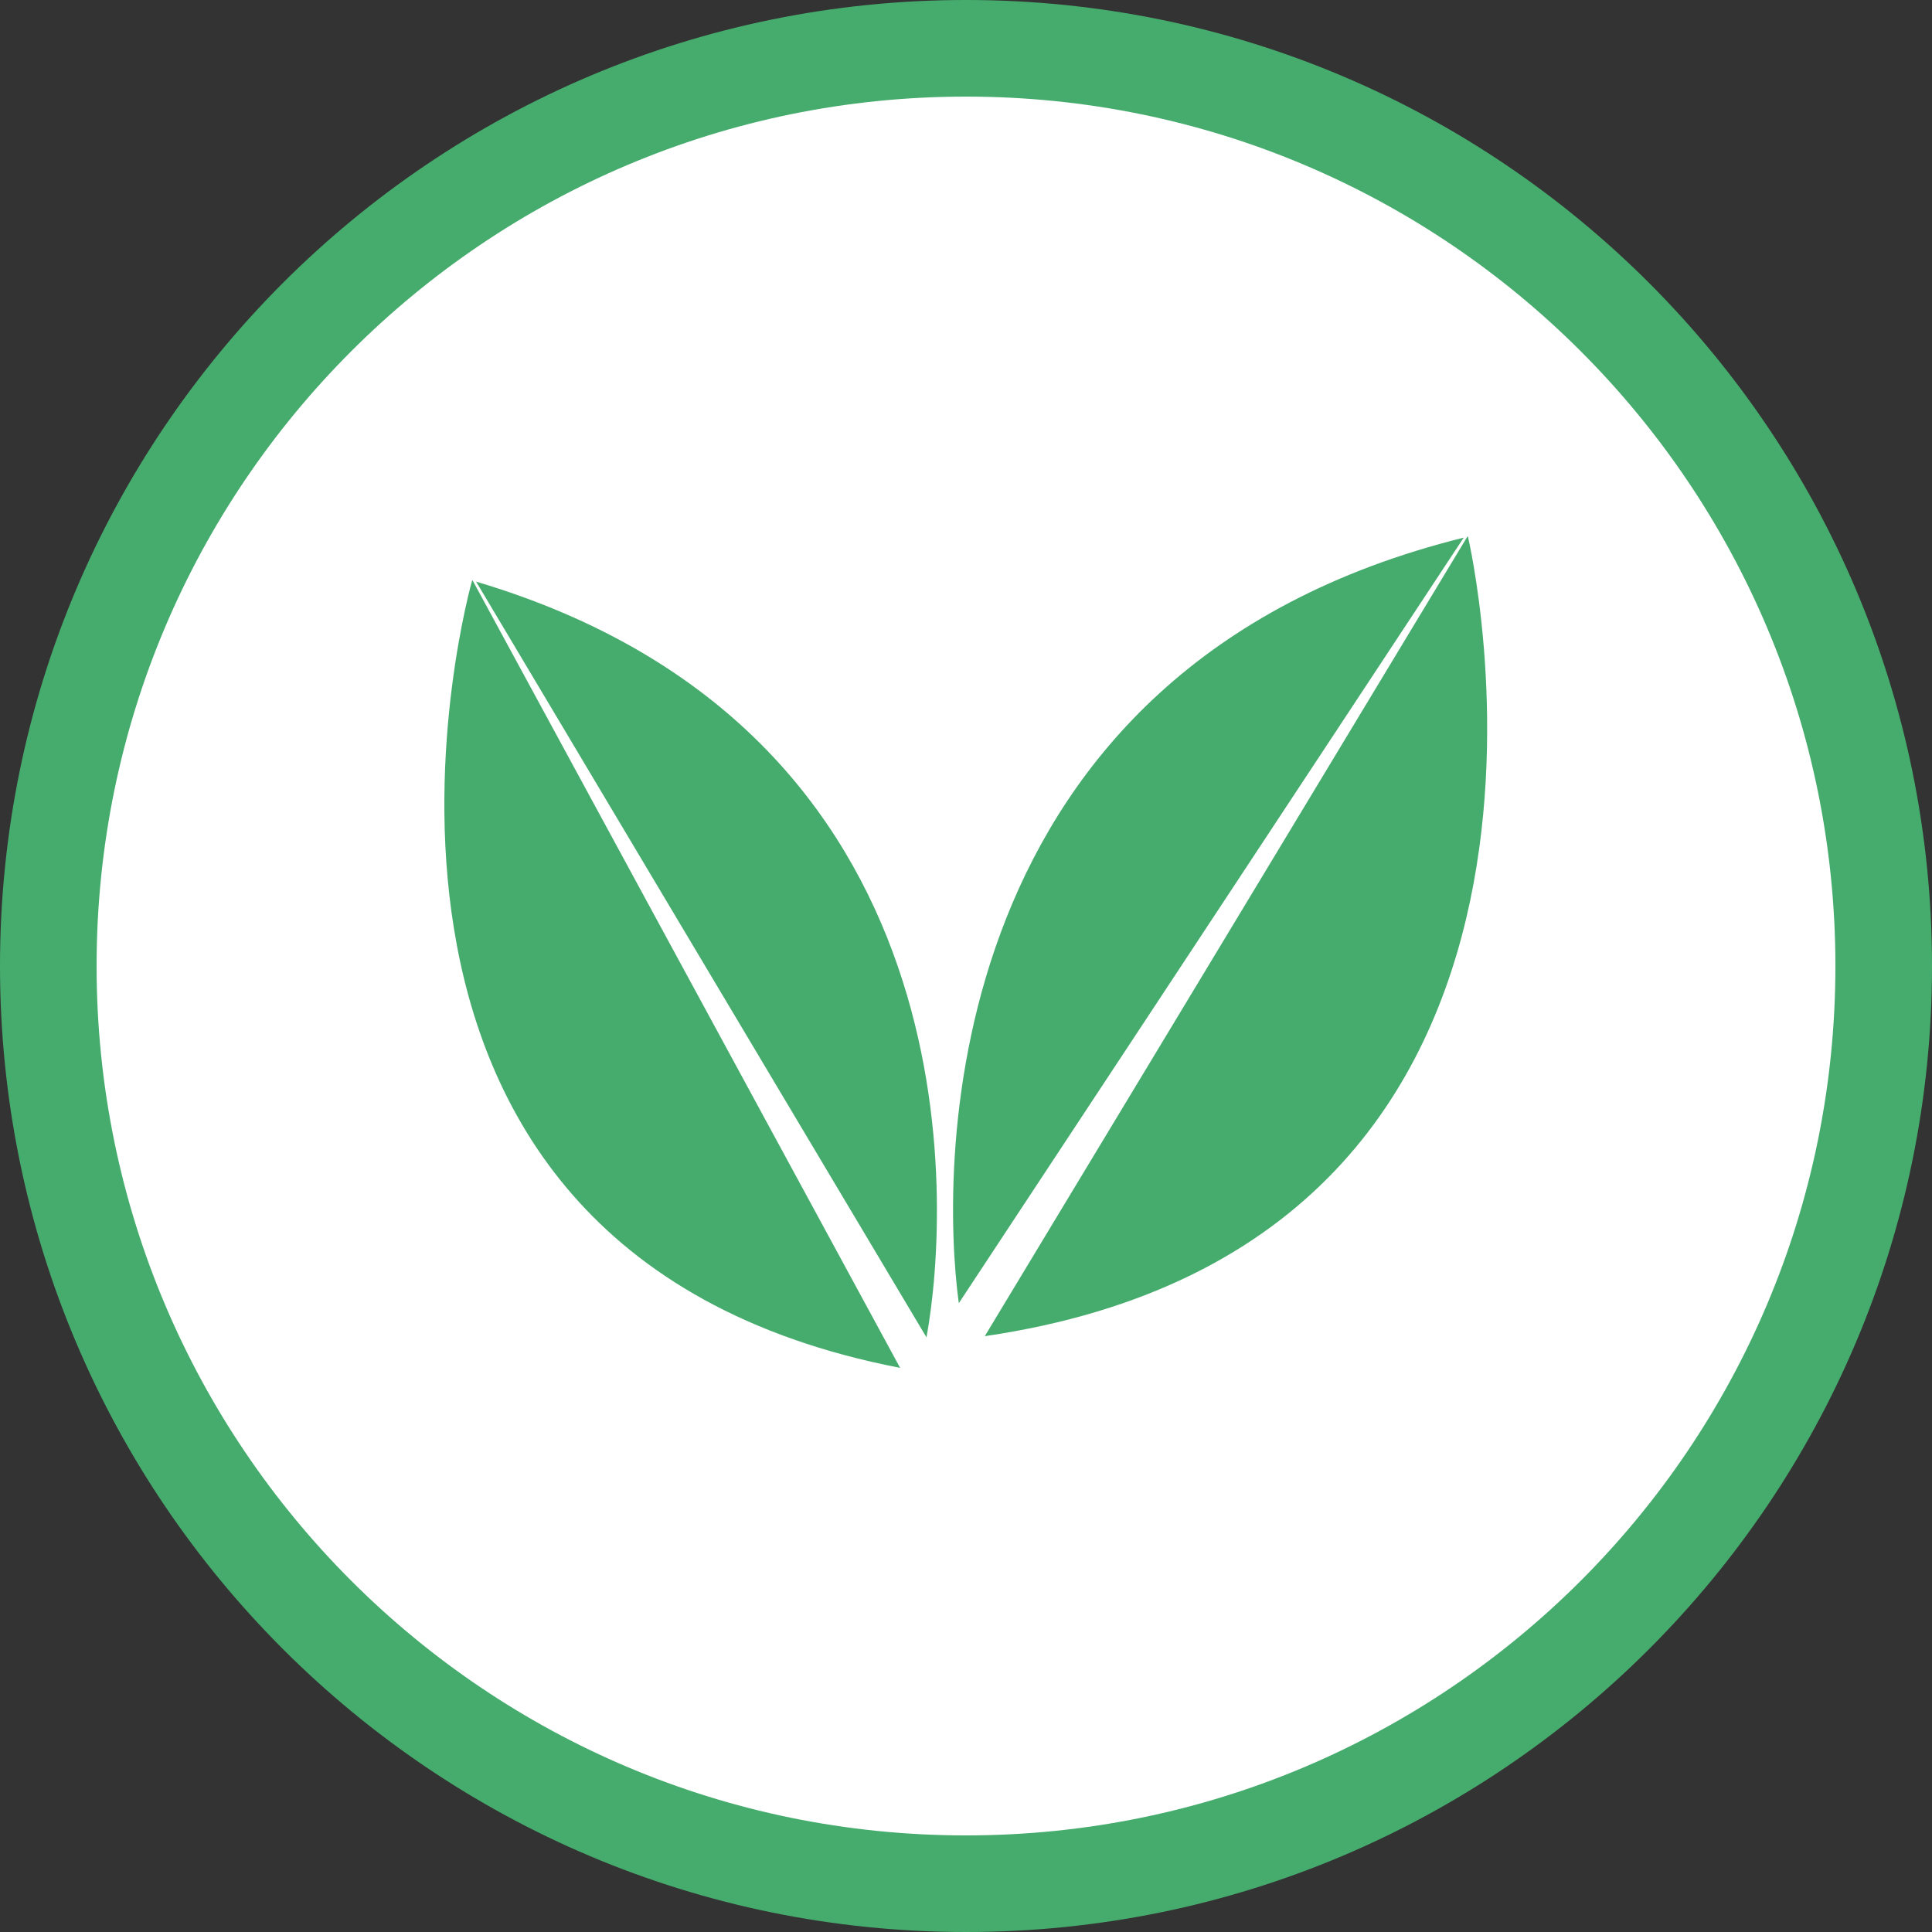
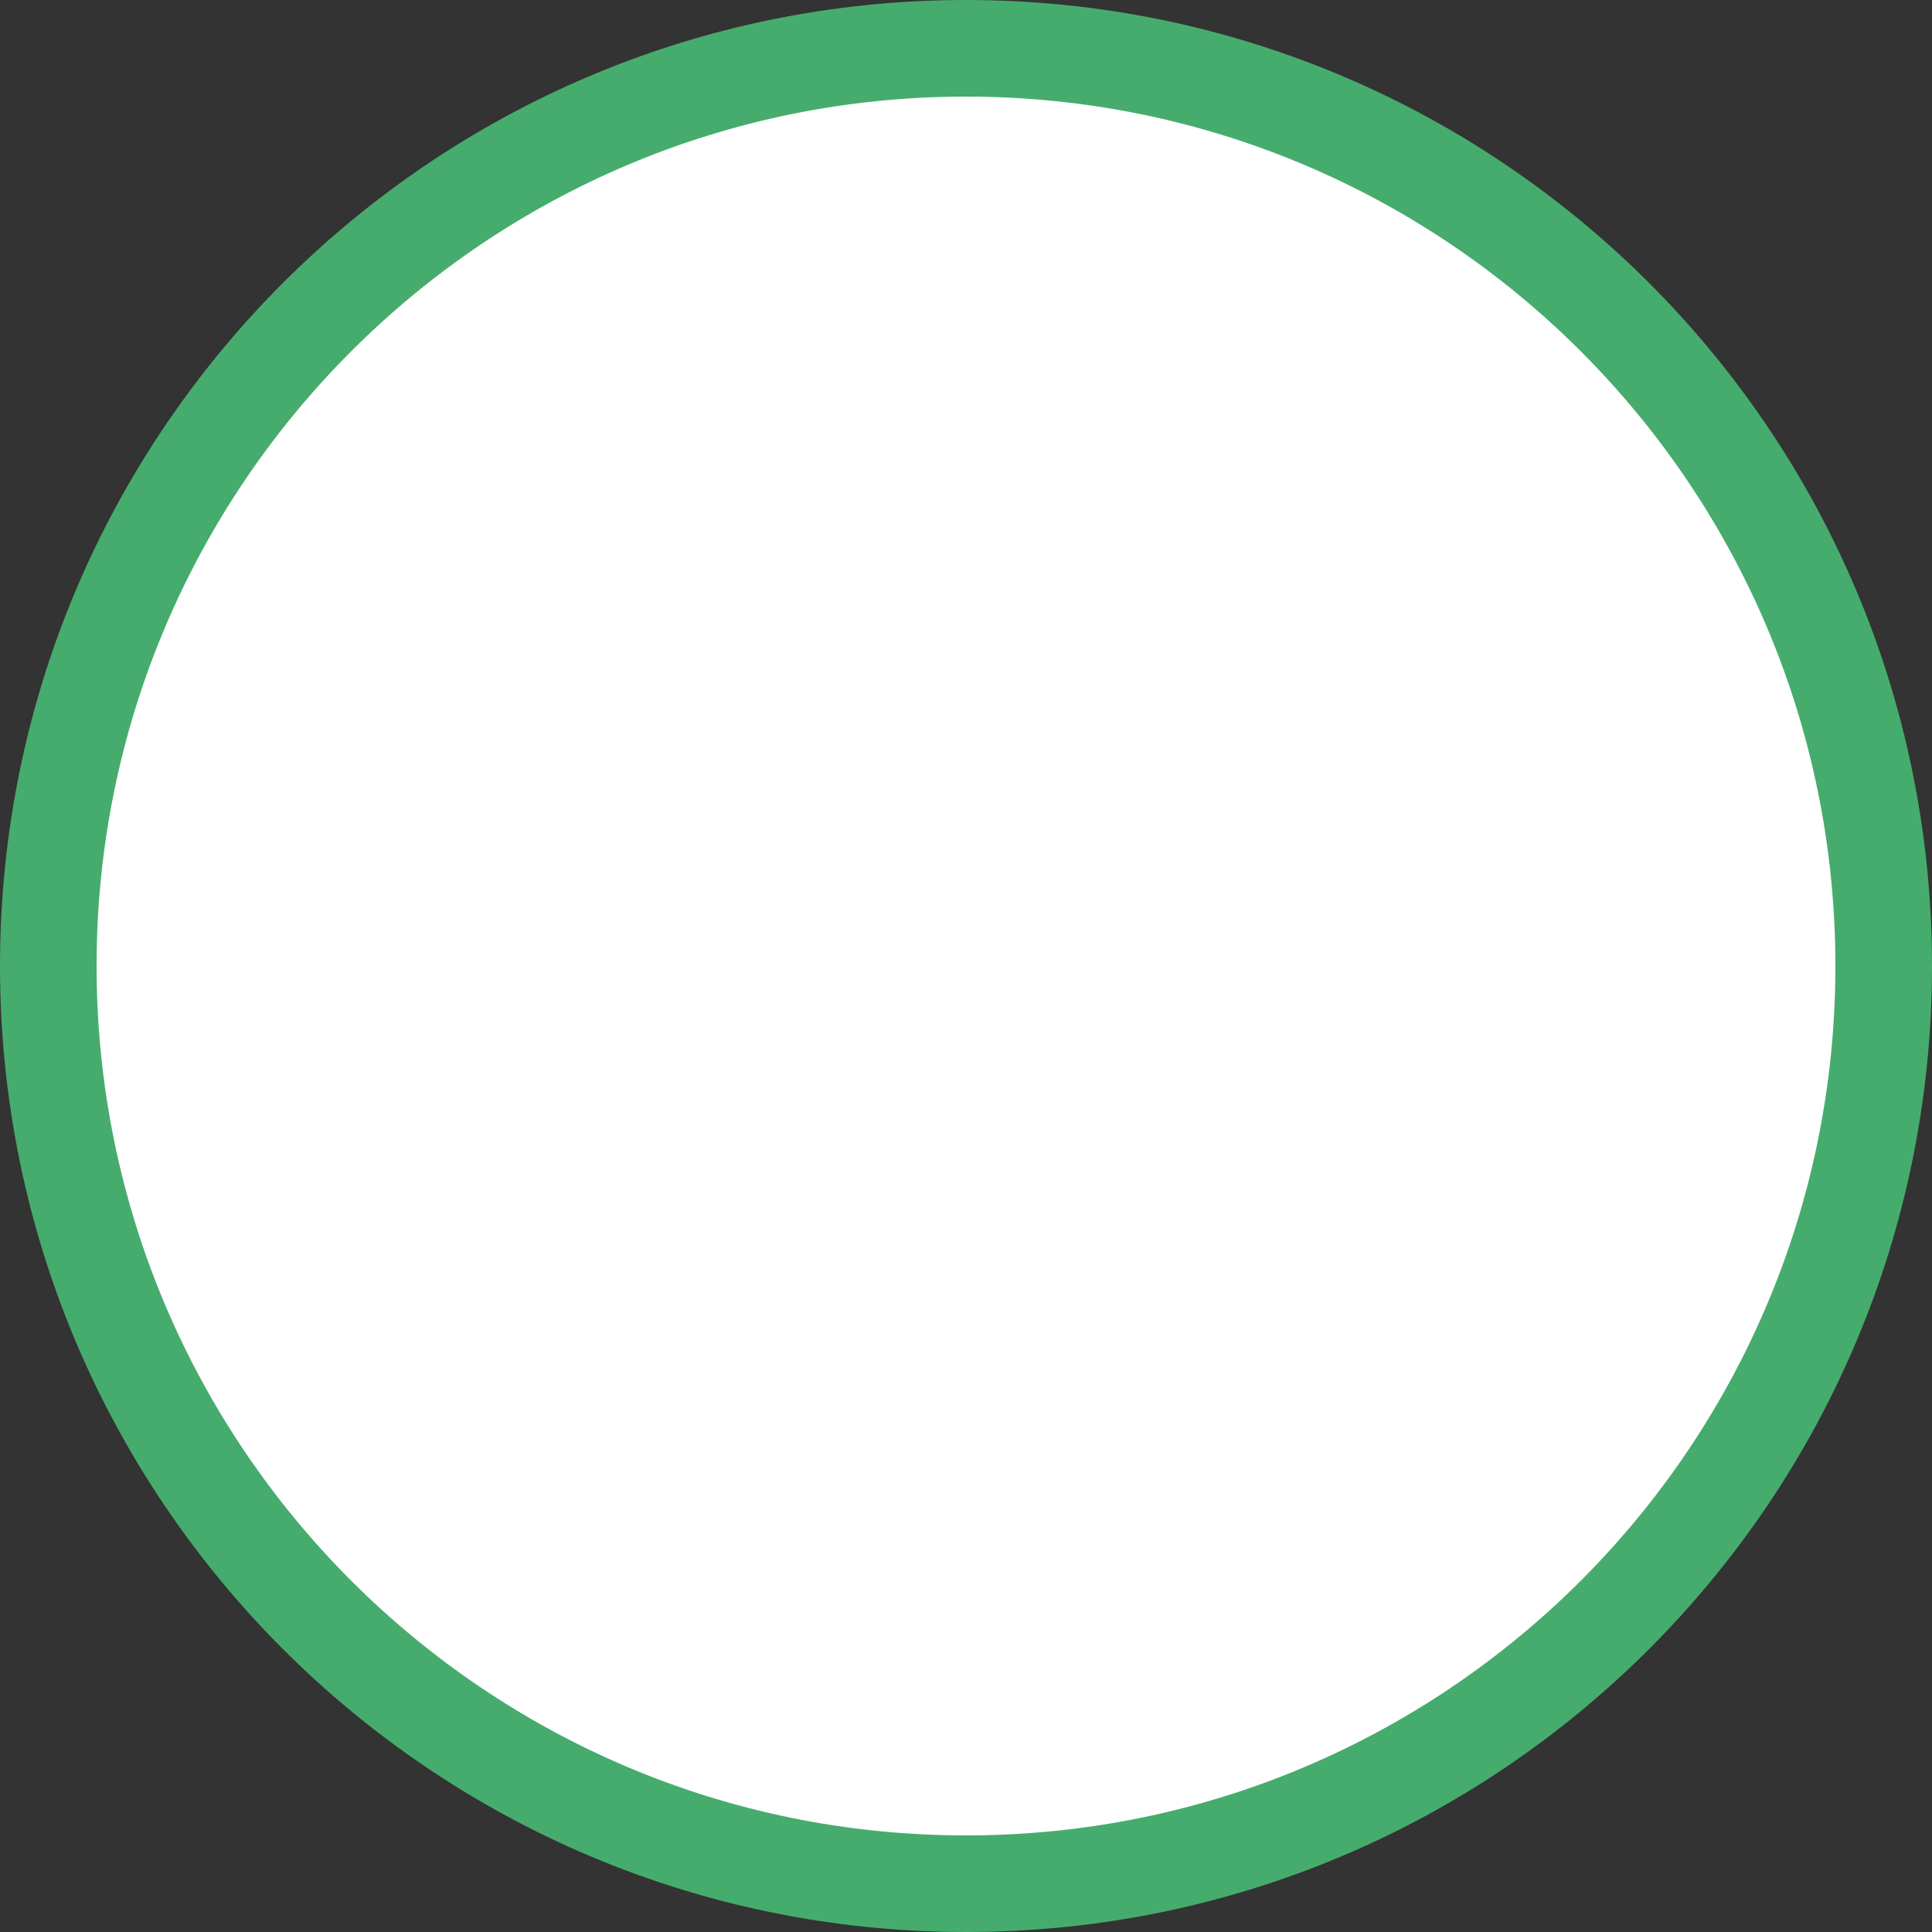
<svg xmlns="http://www.w3.org/2000/svg" width="40px" height="40px" viewBox="0 0 40 40" version="1.1">
  <rect x="0" y="0" width="40" height="40" fill="#333333" stroke="none" />
  <title>2FB5CBE6-686F-46C8-B952-952FBD12D27C</title>
  <g id="Chlebicek_na_zavolanie-webdesign" stroke="none" stroke-width="1" fill="none" fill-rule="evenodd">
    <g id="Chlebicek_product_list" transform="translate(-870, -791)">
      <g id="content" transform="translate(289.999, 160)">
        <g id="properties_line" transform="translate(5.001, 601)">
          <g id="filter" transform="translate(0, 30)">
            <g id="vegan" transform="translate(552, 0)">
              <g id="icon" transform="translate(23, 0)">
                <path d="M20,40 C8.954,40 0,31.046 0,20 C0,8.954 8.954,0 20,0 C31.046,0 40,8.954 40,20 C40,31.046 31.046,40 20,40 Z" id="frame" fill="#46AC6D" />
-                 <path d="M20,38 C10.059,38 2,29.941 2,20 C2,10.059 10.059,2 20,2 C29.941,2 38,10.059 38,20 C38,29.941 29.941,38 20,38 Z" id="frame-copy" fill="#FFFFFF" />
-                 <path d="M9.775,12.017 L9.787,12.021 L18.636,28.32 C5.823,25.842 9.775,12.017 9.775,12.017 Z M9.857,12.042 C20.205,15.116 19.679,24.977 19.182,27.689 Z M30.392,11.109 C30.392,11.109 33.85,25.693 20.389,27.664 L30.379,11.112 C30.384,11.111 30.388,11.11 30.392,11.109 Z M30.305,11.131 L19.851,26.981 C19.462,24.133 19.383,13.839 30.305,11.131 Z" id="leaf" fill="#46AC6D" />
+                 <path d="M20,38 C10.059,38 2,29.941 2,20 C2,10.059 10.059,2 20,2 C29.941,2 38,10.059 38,20 C38,29.941 29.941,38 20,38 " id="frame-copy" fill="#FFFFFF" />
              </g>
            </g>
          </g>
        </g>
      </g>
    </g>
  </g>
</svg>